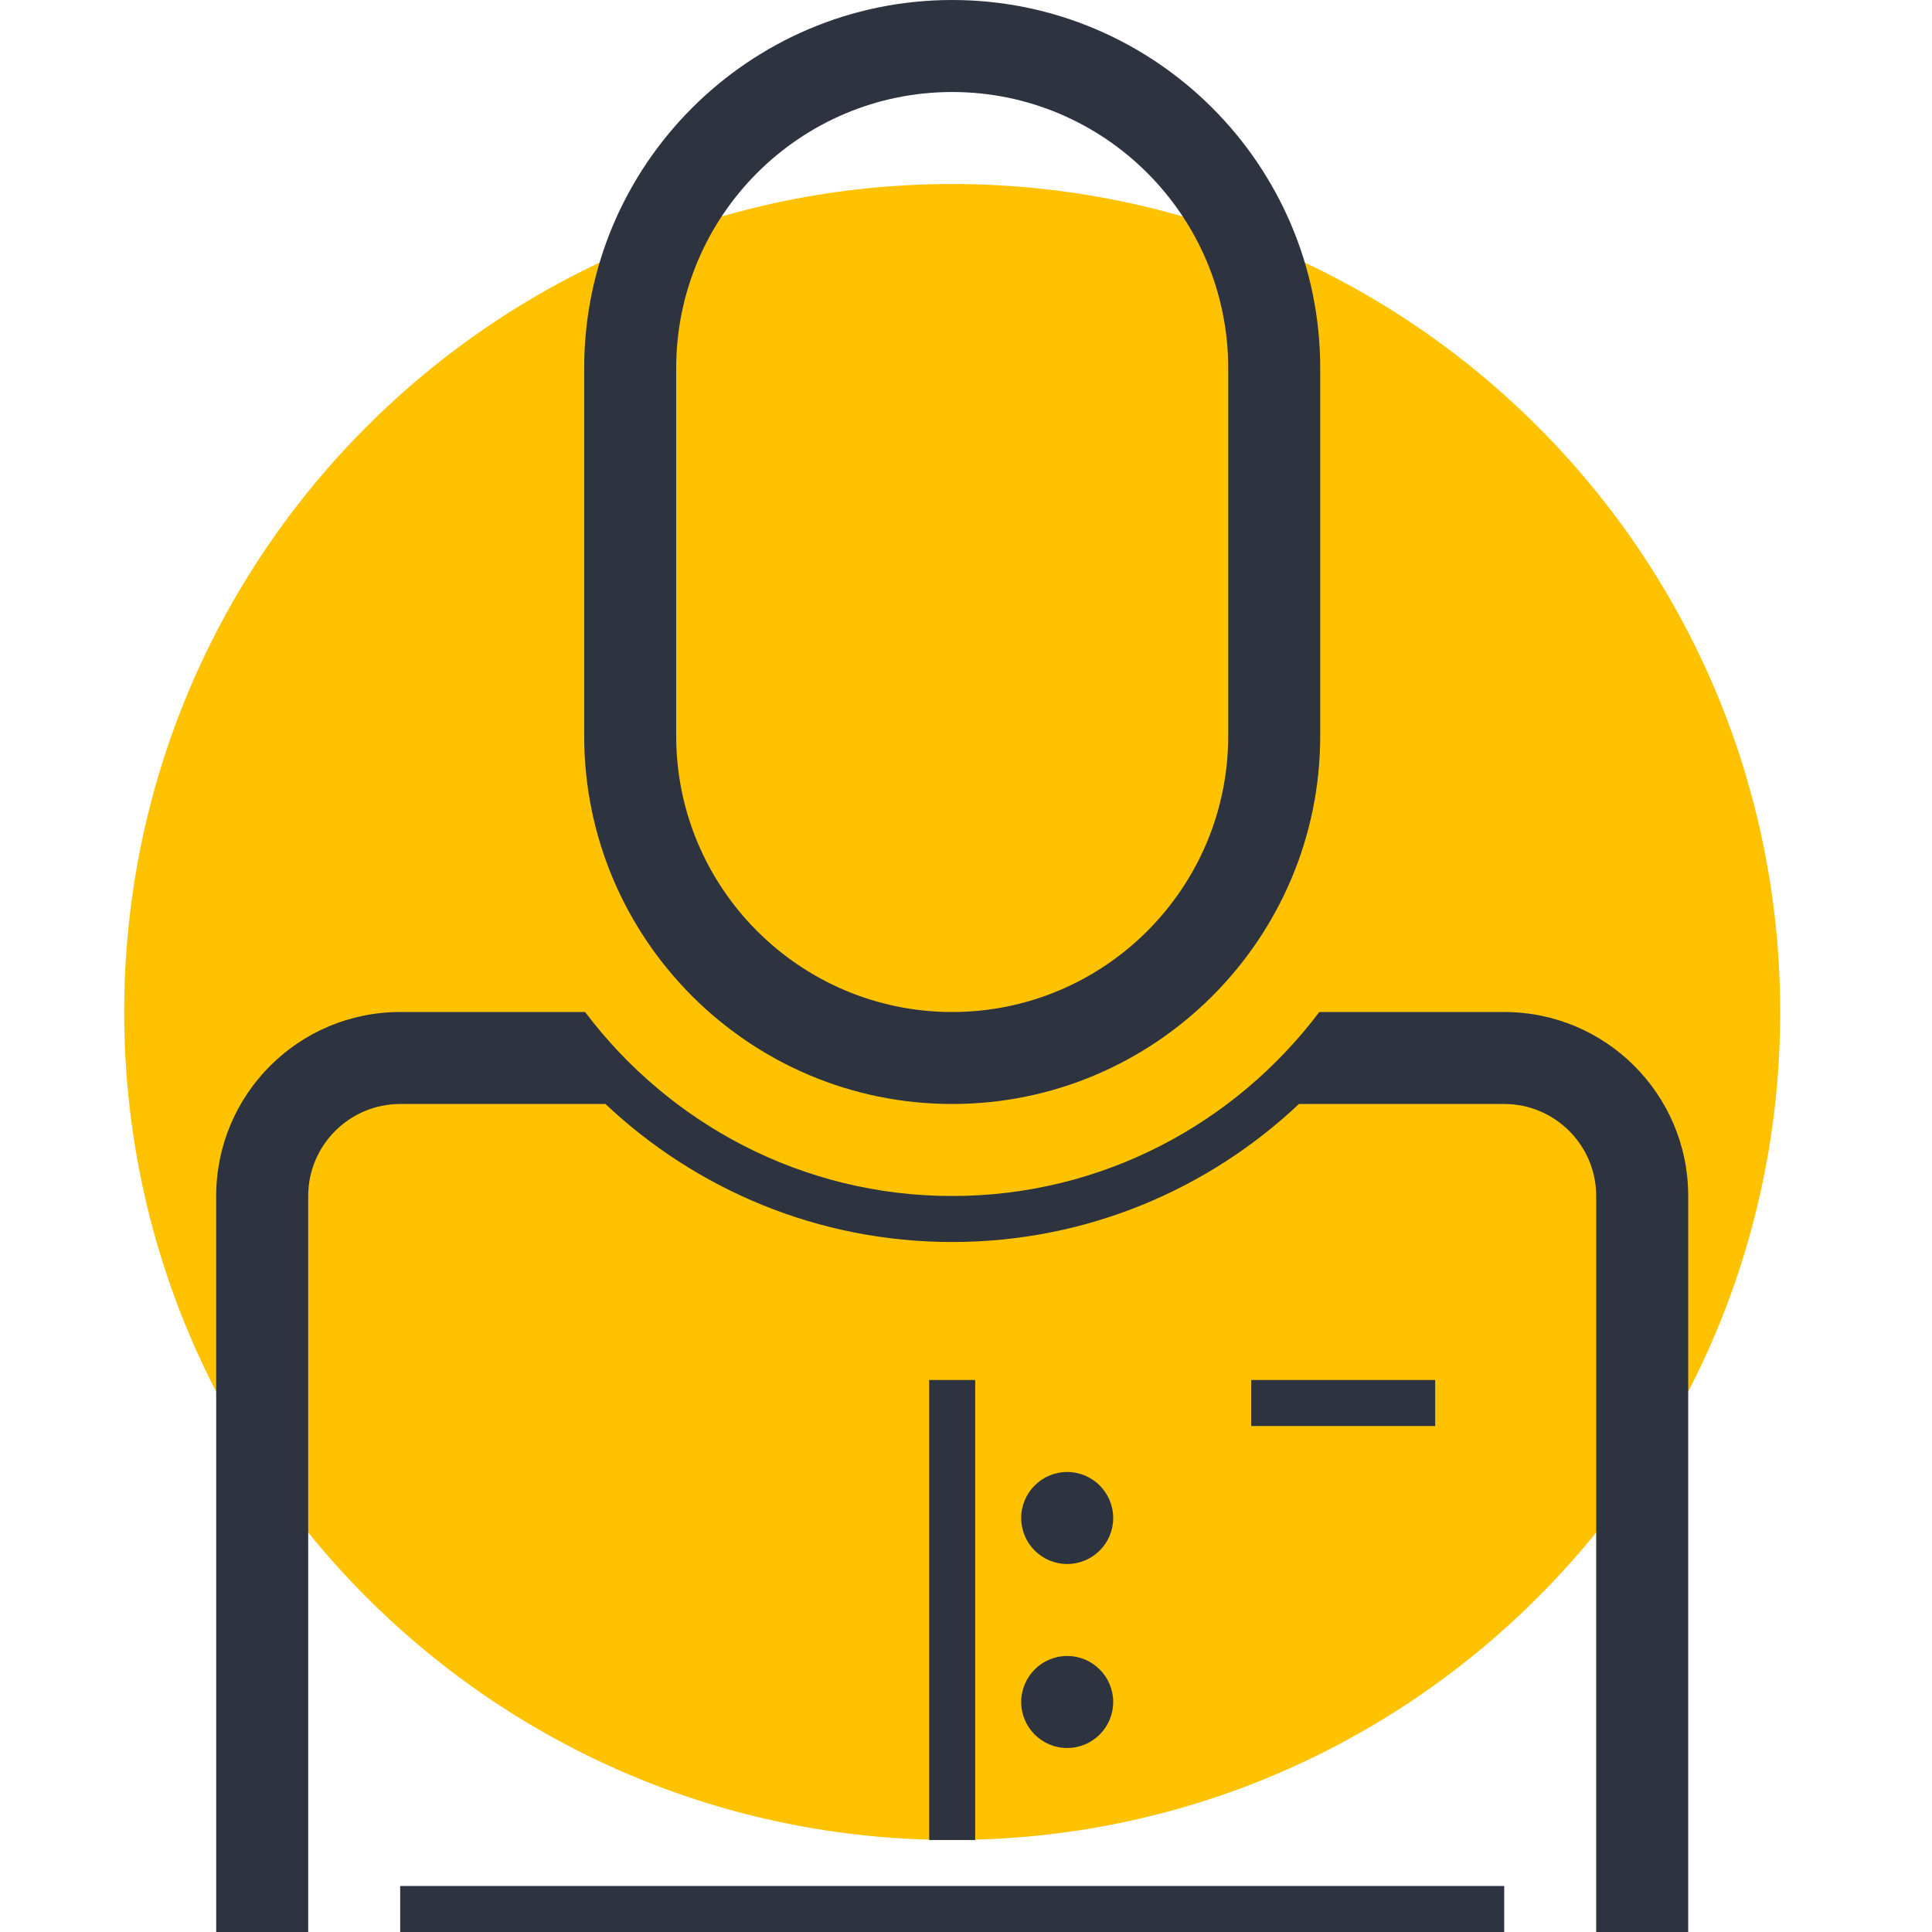
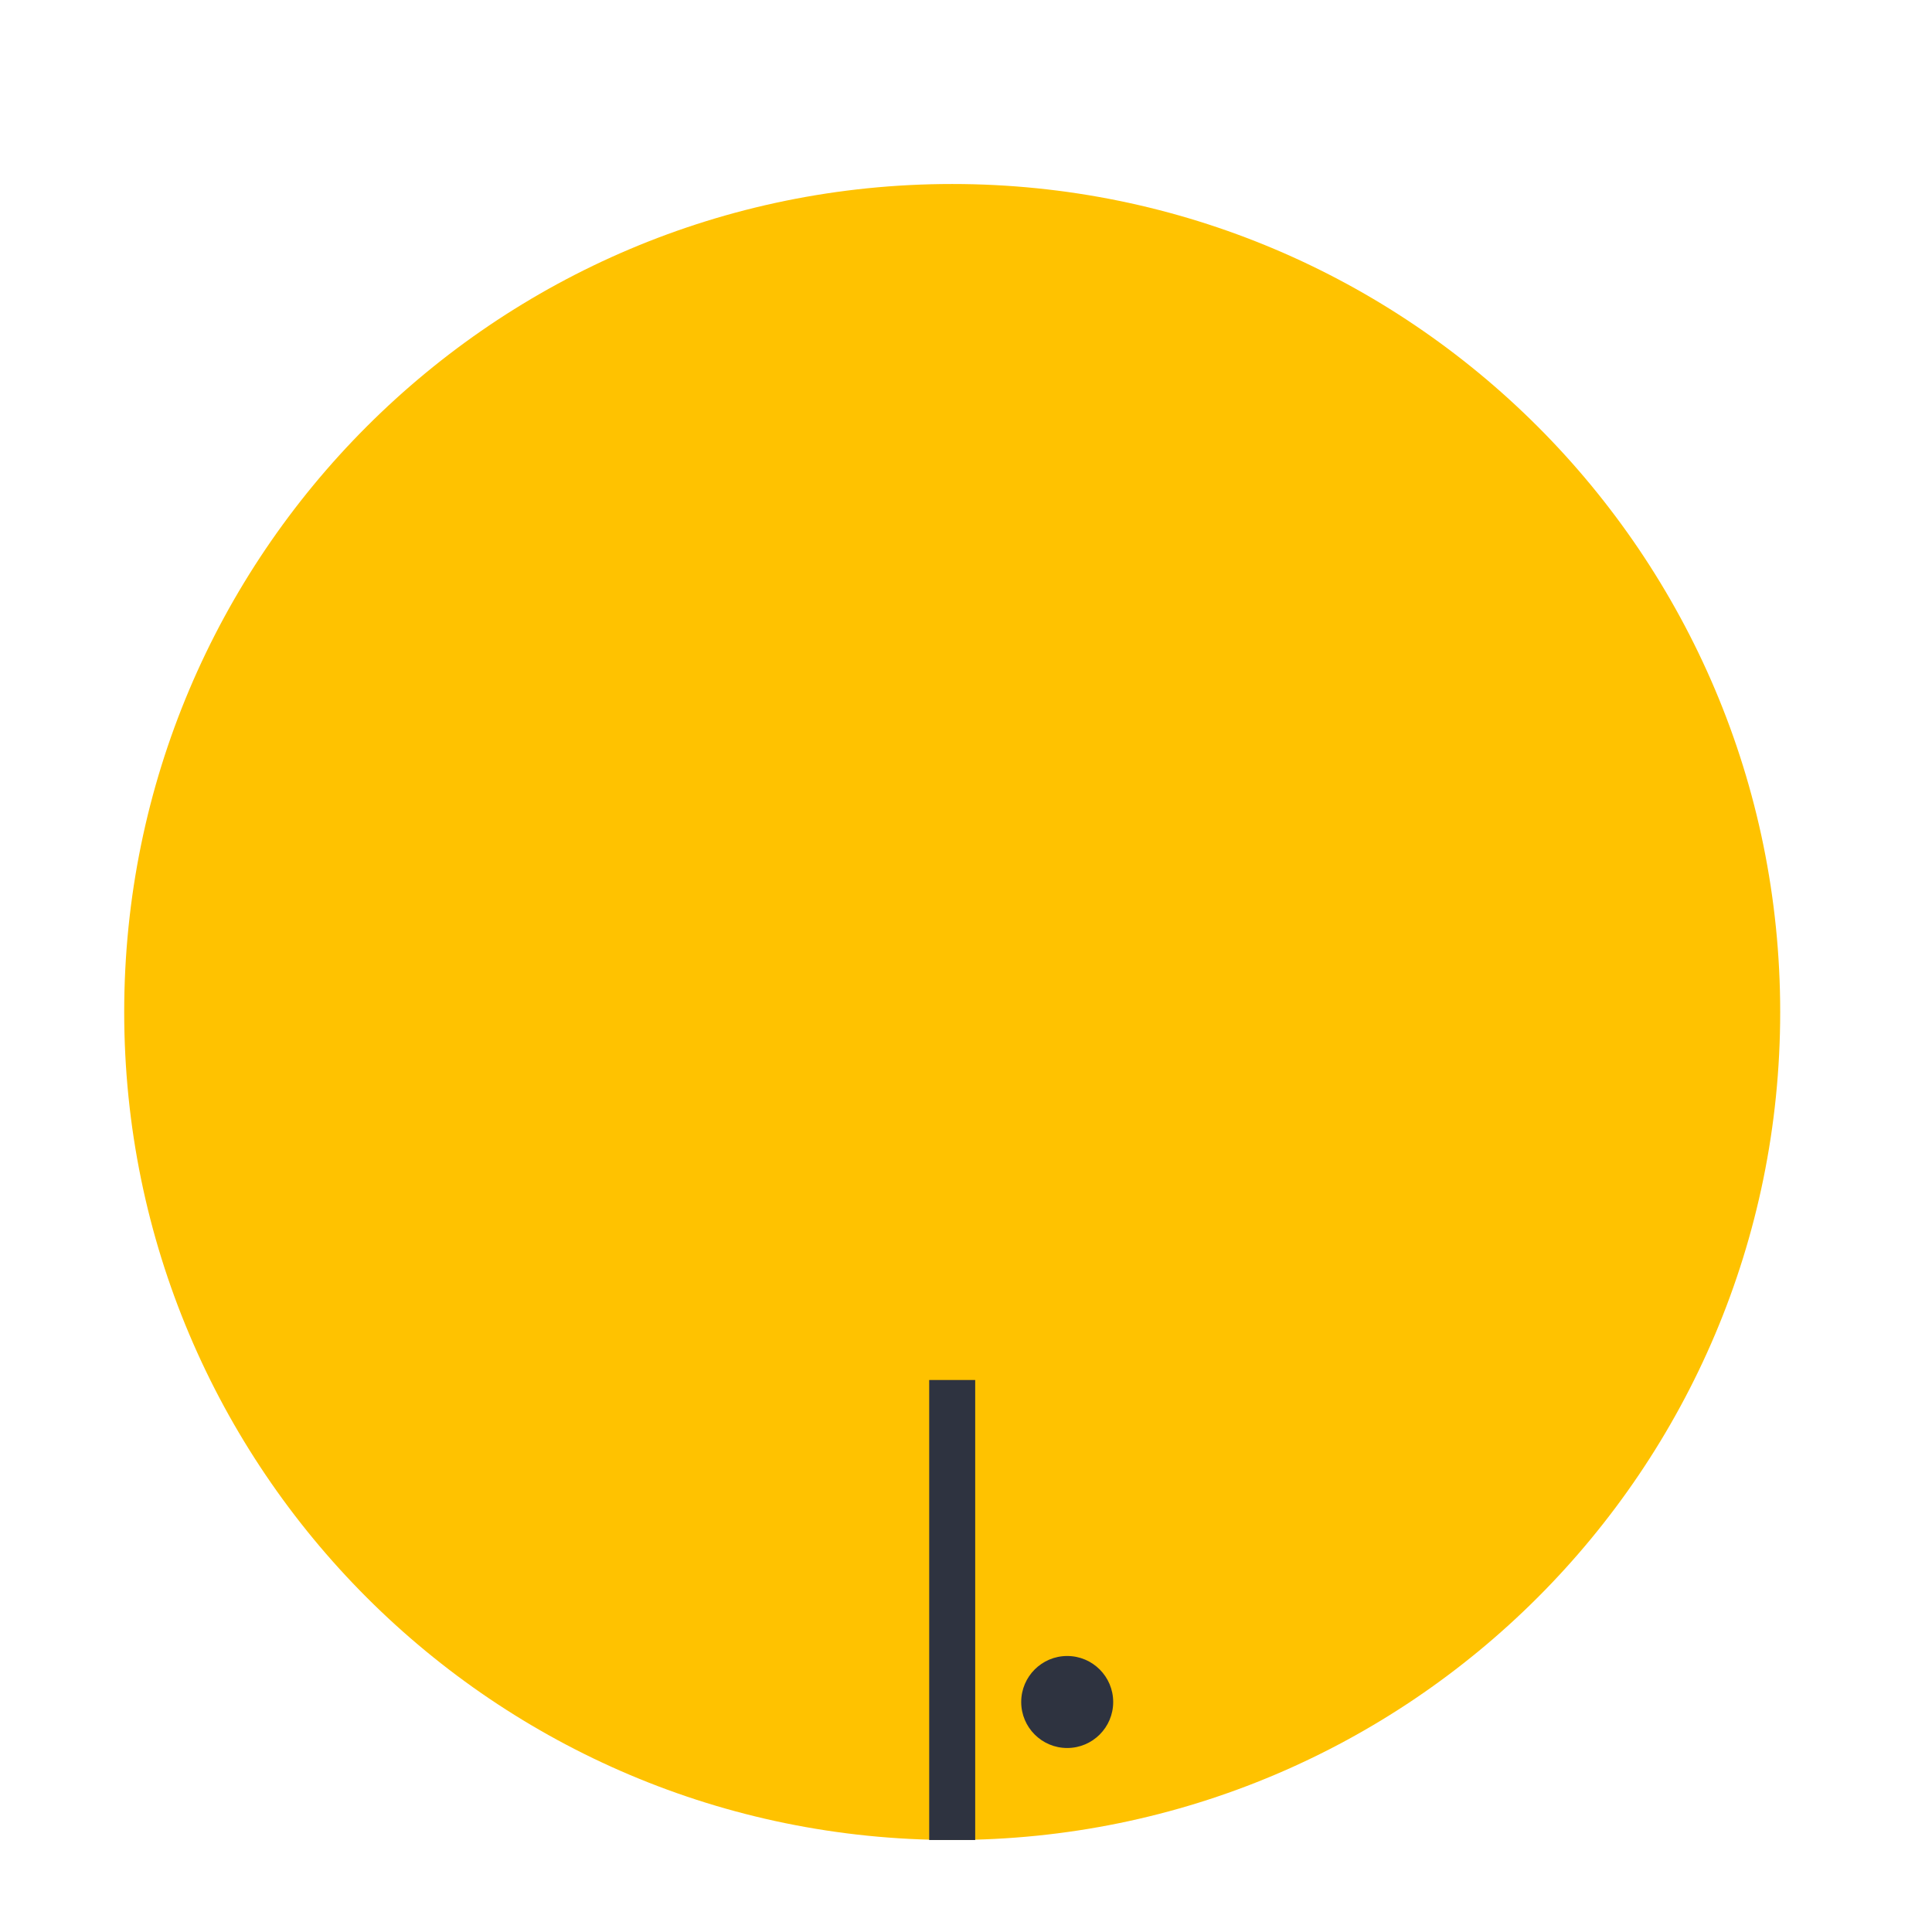
<svg xmlns="http://www.w3.org/2000/svg" width="80" height="80" viewBox="0 0 80 80" fill="none">
  <path fill-rule="evenodd" clip-rule="evenodd" d="M73.714 41.905C73.714 60.84 58.364 76.19 39.428 76.19C20.493 76.19 5.143 60.84 5.143 41.905C5.143 22.97 20.493 7.619 39.428 7.619C58.364 7.619 73.714 22.97 73.714 41.905Z" fill="#FFC200" />
-   <path fill-rule="evenodd" clip-rule="evenodd" d="M16.571 80H62.286V78.095H16.571V80ZM62.286 41.905H54.63C51.151 46.521 45.641 49.524 39.428 49.524C33.216 49.524 27.706 46.521 24.227 41.905H16.571C12.364 41.905 8.952 45.316 8.952 49.524V80H12.762V49.524C12.762 47.423 14.47 45.714 16.571 45.714H25.07C28.824 49.253 33.875 51.429 39.428 51.429C44.982 51.429 50.033 49.253 53.787 45.714H62.286C64.387 45.714 66.095 47.423 66.095 49.524V80H69.905V49.524C69.905 45.316 66.493 41.905 62.286 41.905ZM28 15.238C28 8.936 33.127 3.81 39.428 3.81C45.73 3.81 50.857 8.936 50.857 15.238V30.476C50.857 36.778 45.73 41.905 39.428 41.905C33.127 41.905 28 36.778 28 30.476V15.238ZM39.428 45.714C47.83 45.714 54.667 38.878 54.667 30.476V15.238C54.667 6.836 47.83 0 39.428 0C31.027 0 24.19 6.836 24.19 15.238V30.476C24.19 38.878 31.027 45.714 39.428 45.714Z" fill="#2E3340" />
-   <path fill-rule="evenodd" clip-rule="evenodd" d="M44.19 60.952C43.139 60.952 42.286 61.806 42.286 62.857C42.286 63.909 43.139 64.762 44.19 64.762C45.242 64.762 46.095 63.909 46.095 62.857C46.095 61.806 45.242 60.952 44.19 60.952Z" fill="#2E3340" />
  <path fill-rule="evenodd" clip-rule="evenodd" d="M44.19 68.571C43.139 68.571 42.286 69.425 42.286 70.476C42.286 71.528 43.139 72.381 44.19 72.381C45.242 72.381 46.095 71.528 46.095 70.476C46.095 69.425 45.242 68.571 44.19 68.571Z" fill="#2E3340" />
  <path fill-rule="evenodd" clip-rule="evenodd" d="M38.476 76.191H40.381V57.143H38.476V76.191Z" fill="#2E3340" />
-   <path fill-rule="evenodd" clip-rule="evenodd" d="M51.809 59.048H59.428V57.143H51.809V59.048Z" fill="#2E3340" />
</svg>